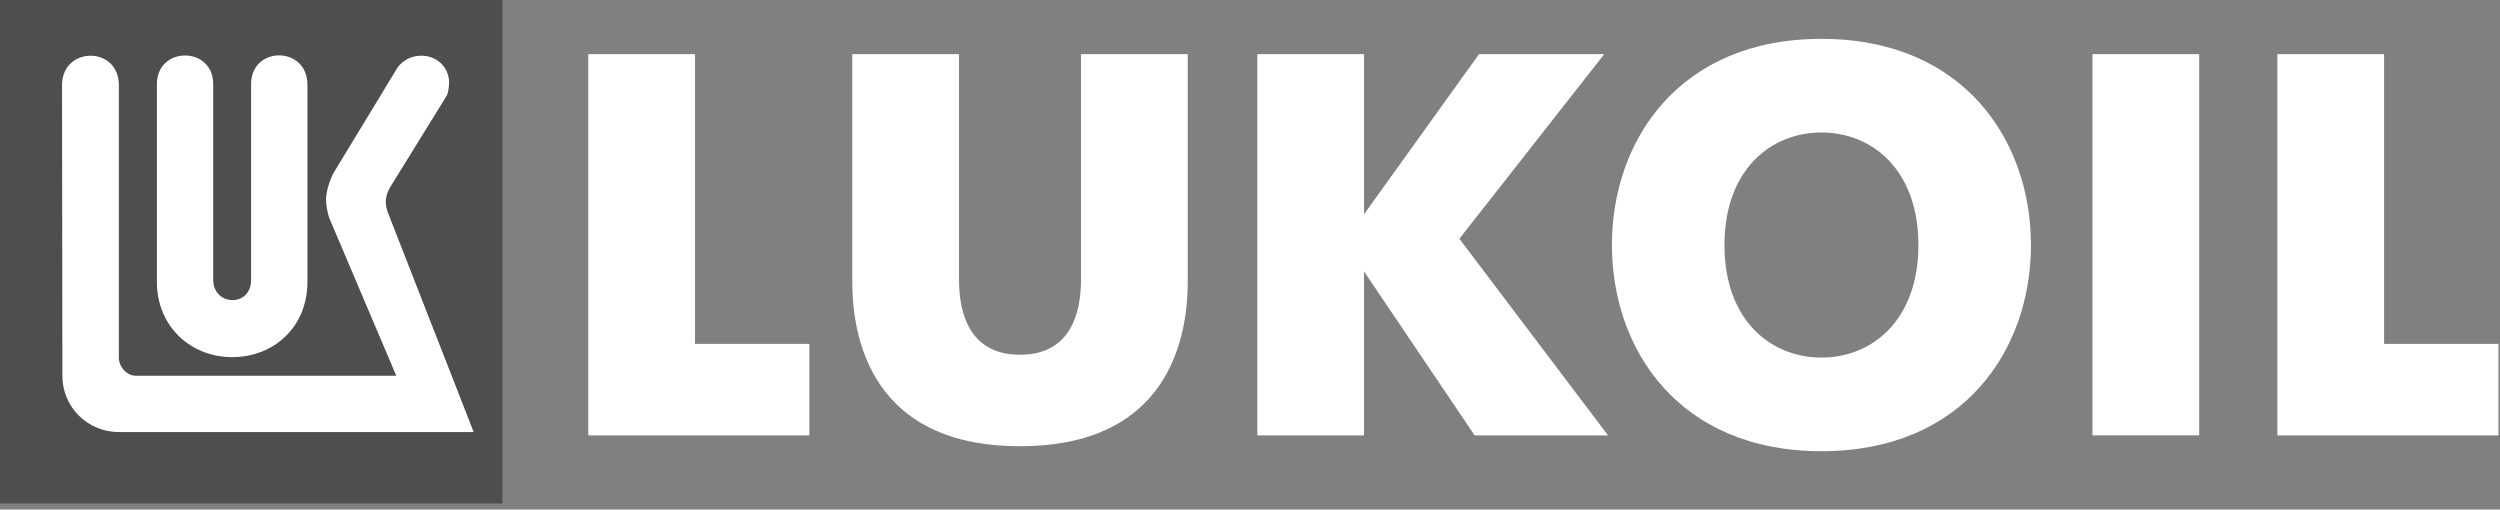
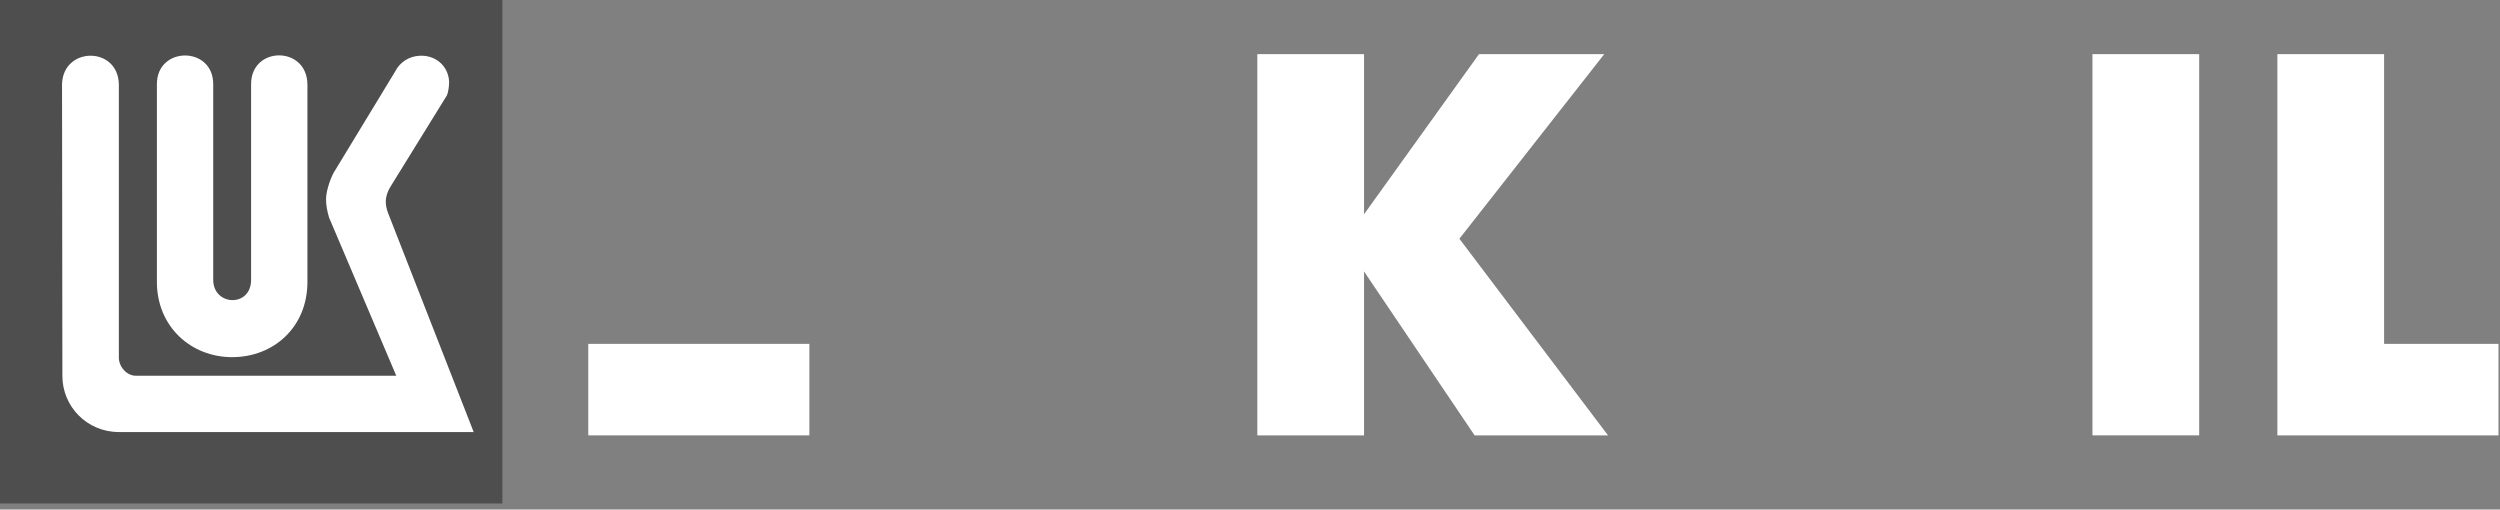
<svg xmlns="http://www.w3.org/2000/svg" width="157" height="32" viewBox="0 0 157 32" fill="none">
  <rect x="0" y="0" width="157" height="32" fill="#808080" stroke="none" />
  <g clip-path="url(#clip0_421_2251)">
-     <path d="M36.944 3.401H43.647V21.595H50.828V27.341H36.944V3.401Z" fill="white" />
+     <path d="M36.944 3.401V21.595H50.828V27.341H36.944V3.401Z" fill="white" />
    <mask id="mask0_421_2251" style="mask-type:luminance" maskUnits="userSpaceOnUse" x="-165" y="-53" width="1815" height="2566">
-       <path d="M-164.083 2512.02H1649.46V-52.849H-164.083V2512.02Z" fill="white" />
-     </mask>
+       </mask>
    <g mask="url(#mask0_421_2251)">
      <path d="M53.523 17.662V3.401H60.226V17.525C60.226 18.997 60.5 22.278 64.055 22.278C67.614 22.278 67.888 18.997 67.888 17.525V3.401H74.59V17.662C74.59 20.227 74.042 28.023 64.055 28.023C54.072 28.023 53.523 20.227 53.523 17.662Z" fill="white" />
    </g>
    <path d="M78.96 3.401H85.662V13.455L92.88 3.401H100.746L91.649 14.993L100.984 27.341H92.606L85.662 17.047V27.341H78.96V3.401Z" fill="white" />
    <path d="M131.406 3.4H138.109V27.34H131.406V3.4Z" fill="white" />
    <path d="M143.019 3.401H149.721V21.595H156.905V27.341H143.019V3.401Z" fill="white" />
    <mask id="mask1_421_2251" style="mask-type:luminance" maskUnits="userSpaceOnUse" x="-165" y="-53" width="1815" height="2566">
      <path d="M-164.083 2512.02H1649.46V-52.849H-164.083V2512.02Z" fill="white" />
    </mask>
    <g mask="url(#mask1_421_2251)">
-       <path d="M120.476 15.388C120.476 10.663 117.569 8.32 114.386 8.32C111.202 8.32 108.296 10.663 108.296 15.388C108.296 20.113 111.202 22.456 114.386 22.456C117.569 22.456 120.476 20.113 120.476 15.388ZM101.228 15.388C101.228 8.844 105.429 2.44 114.386 2.44C123.346 2.44 127.544 8.844 127.544 15.388C127.544 21.932 123.346 28.336 114.386 28.336C105.429 28.336 101.228 21.932 101.228 15.388Z" fill="white" />
-     </g>
+       </g>
    <path d="M-0.001 -0H31.549V31.617H-0.001V-0Z" fill="#4E4E4E" />
    <mask id="mask2_421_2251" style="mask-type:luminance" maskUnits="userSpaceOnUse" x="-165" y="-53" width="1815" height="2566">
      <path d="M-164.083 2512.02H1649.46V-52.849H-164.083V2512.02Z" fill="white" />
    </mask>
    <g mask="url(#mask2_421_2251)">
      <path d="M28.059 6.001L24.516 11.732C24.129 12.374 24.187 12.88 24.366 13.367L29.747 27.132H7.464C5.465 27.132 3.918 25.526 3.918 23.613L3.896 5.291C3.951 2.924 7.4 2.884 7.464 5.282V22.455C7.458 23.001 7.936 23.613 8.567 23.598H24.887L20.662 13.654C20.552 13.273 20.476 12.895 20.476 12.514C20.476 12.094 20.662 11.421 20.939 10.872L24.817 4.487C25.104 3.914 25.682 3.527 26.371 3.5C27.337 3.457 28.162 4.121 28.205 5.148C28.208 5.352 28.159 5.8 28.059 6.001Z" fill="white" />
      <path d="M15.769 17.573V5.283C15.769 2.885 19.266 2.867 19.306 5.283V17.706C19.306 20.549 17.183 22.429 14.581 22.429C11.982 22.429 9.853 20.503 9.853 17.706V5.283C9.853 2.885 13.39 2.885 13.39 5.283V17.573C13.39 19.221 15.769 19.321 15.769 17.573Z" fill="white" />
    </g>
  </g>
  <defs>
    <clipPath id="clip0_421_2251">
      <rect width="156.906" height="31.617" fill="white" transform="translate(-0.001)" />
    </clipPath>
  </defs>
</svg>